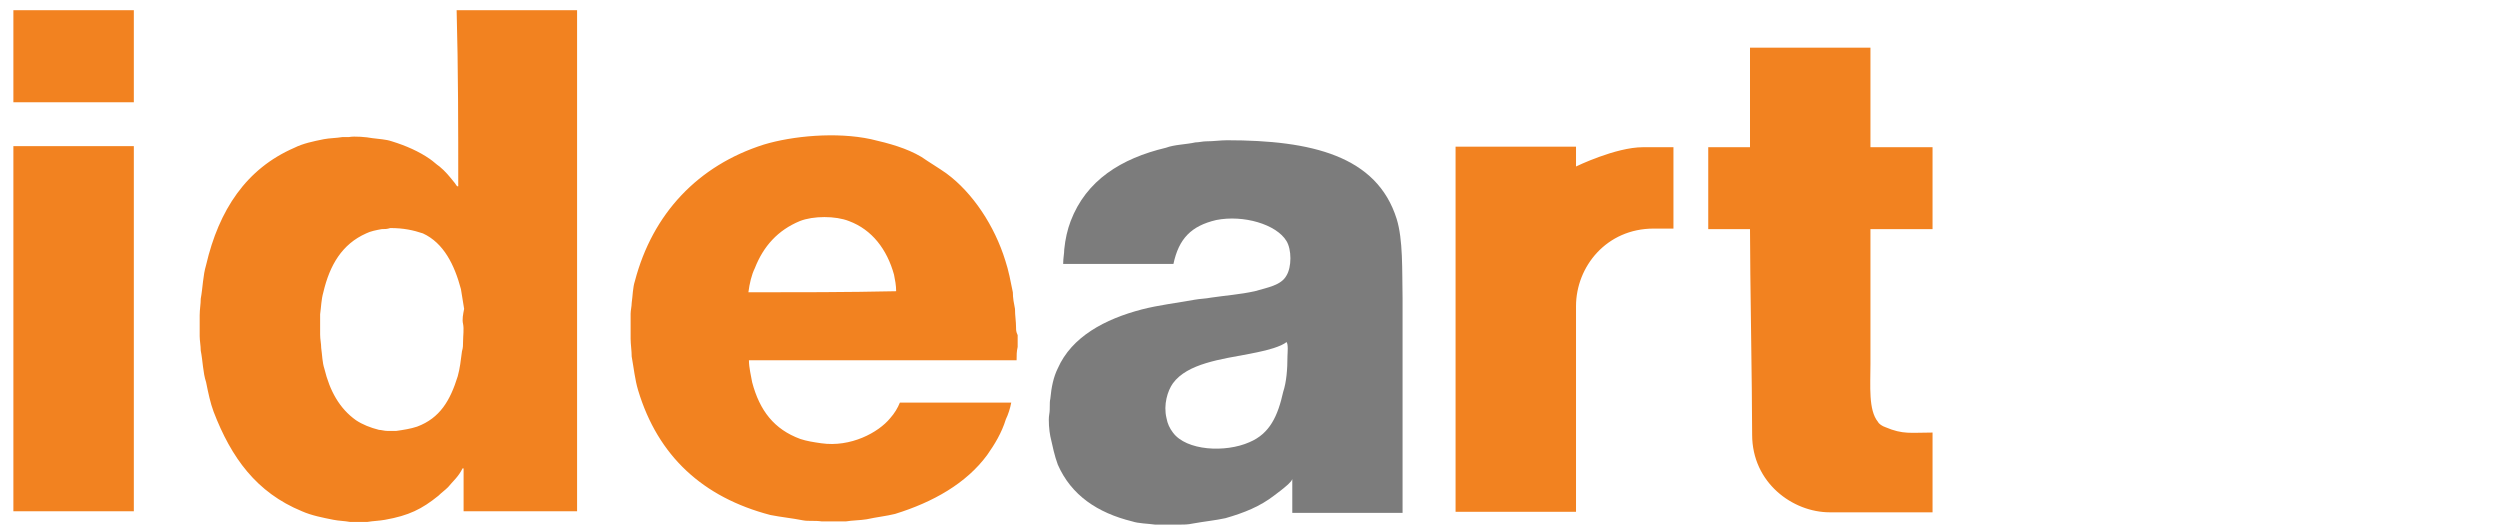
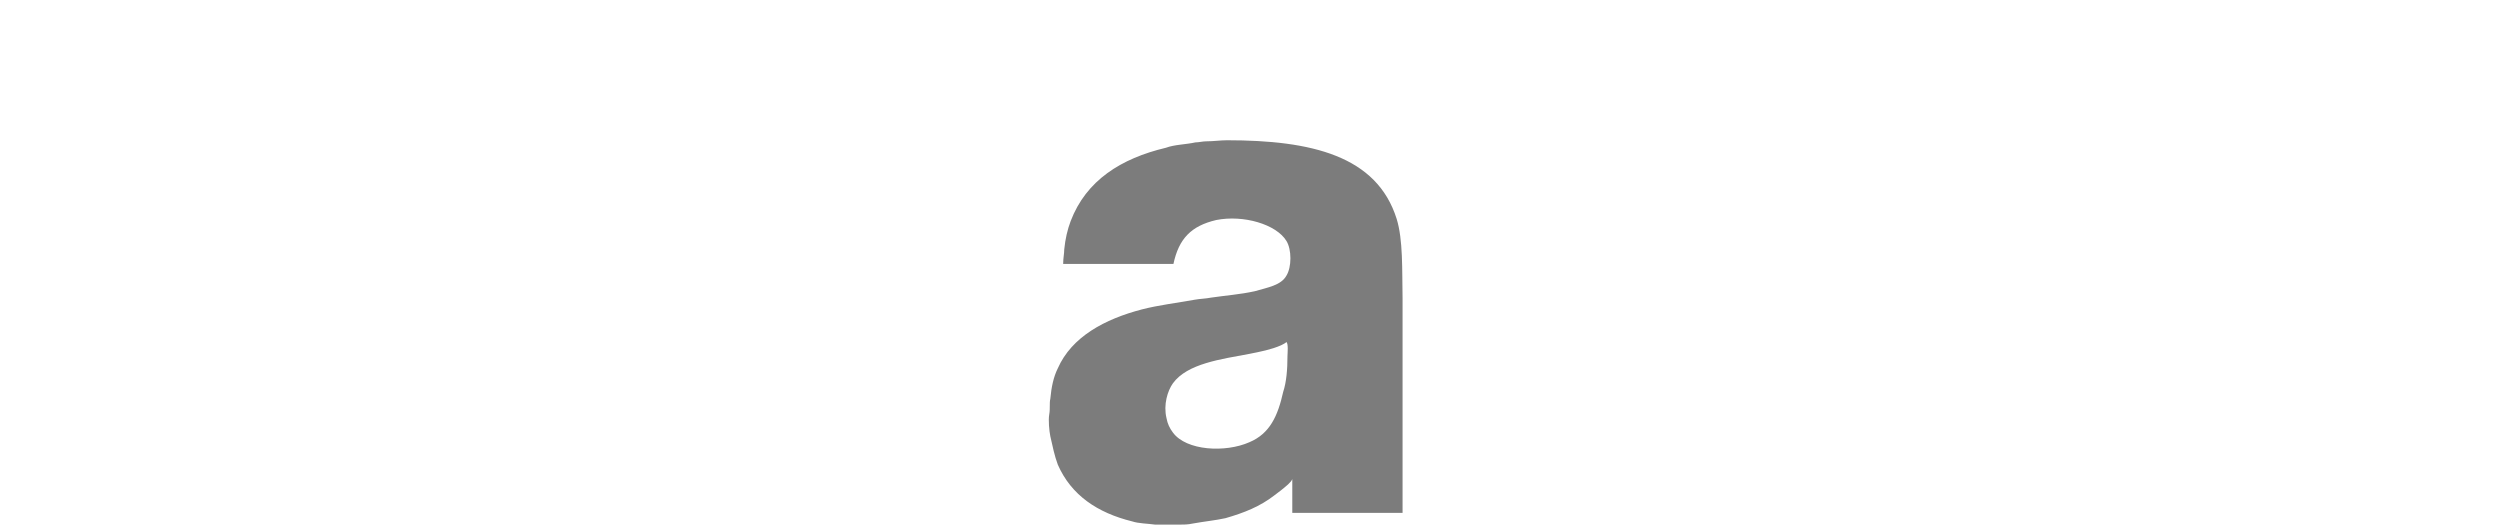
<svg xmlns="http://www.w3.org/2000/svg" version="1.1" id="Layer_2_00000030448279787171231190000000891212944180425865_" x="0px" y="0px" viewBox="0 0 467 98" style="enable-background:new 0 0 467 98;" xml:space="preserve">
  <style type="text/css">
	.st0{fill:#7C7C7C;}
	.st1{fill:#F28220;}
</style>
  <g id="Color_Fill_1_copy_5_2_">
    <g>
      <path class="st0" d="M260.9,40.9c-3.7-11.8-15.9-14.7-31.7-14.7c-1.2,0-2.5,0.2-3.9,0.2c-0.6,0-1.4,0.2-2,0.2    c-1.8,0.4-3.9,0.4-5.5,1c-8.4,2-14.9,6.1-17.8,13.7c-0.6,1.6-1,3.3-1.2,5.3c0,0.8-0.2,1.6-0.2,2.7l0,0c6.9,0,13.9,0,20.6,0    c1-4.7,3.3-7.1,8-8.2c5.1-1,11.2,0.8,13.1,3.9c1,1.6,1,4.9,0,6.5c-1,1.8-3.5,2.2-5.9,2.9c-2.7,0.6-5.5,0.8-8.2,1.2    c-1,0.2-2,0.2-3.1,0.4c-3.3,0.6-6.7,1-9.8,1.8c-6.9,1.8-13.1,5.1-15.7,11c-0.8,1.6-1.2,3.5-1.4,5.7c-0.2,0.8,0,1.8-0.2,2.9    s0,3.1,0.2,4.1c0.4,1.8,0.8,3.7,1.4,5.3c2.5,5.7,7.4,9,13.9,10.6c1.2,0.4,2.9,0.4,4.3,0.6c0.6,0,1.4,0,2,0c0.8,0,1.6,0,2.5,0    c0.8,0,1.6,0,2.5-0.2c2.2-0.4,4.3-0.6,6.1-1c3.5-1,6.5-2.2,9.2-4.3c0.8-0.6,1.6-1.2,2.5-2c0.6-0.6,0.6-0.6,0.8-1    c0,2.9,0,6.3,0,6.3H262c0,0,0-33.1,0-40C261.9,50.3,262.1,44.8,260.9,40.9z M240.5,66.5c0,2.5-0.2,4.9-0.8,6.7    c-1,4.5-2.5,7.8-6.3,9.4c-4.5,2-11.8,1.6-14.3-1.8c-0.6-0.8-1-1.6-1.2-2.7c-0.6-2.5,0.2-5.1,1.2-6.5c2.7-3.7,9-4.5,14.3-5.5    c2-0.4,4.1-0.8,5.9-1.6c0.4-0.2,0.8-0.4,1-0.6C240.7,64.2,240.5,66.1,240.5,66.5z" />
    </g>
  </g>
  <g id="Color_Fill_1_copy_7_2_">
    <g>
-       <path class="st1" d="M2.5,19.1c7.6,0,14.9,0,22.5,0c0-5.7,0-11.4,0-17.2c-7.6,0-14.9,0-22.5,0C2.5,7.6,2.5,13.4,2.5,19.1z     M85.6,34.8h-0.2c-0.2-0.2-0.4-0.6-0.6-0.8c-0.8-1-1.6-2-2.7-2.9c-0.6-0.4-1.2-1-1.8-1.4c-2-1.4-4.5-2.5-7.1-3.3    C72,26,70.9,26,69.5,25.8c-1-0.2-3.3-0.4-4.3-0.2c-0.4,0-0.8,0-1.2,0c-1.2,0.2-2.5,0.2-3.5,0.4c-2,0.4-3.9,0.8-5.5,1.6    c-9,3.9-14.1,11.6-16.5,21.9c-0.6,2-0.6,4.1-1,6.3c0,1-0.2,2-0.2,3.1c0,0.4,0,0.8,0,1.2c0,0.8,0,1.8,0,2.7c0,0.8,0.2,1.8,0.2,2.7    c0.4,2,0.4,4.1,1,5.9c0.4,2,0.8,3.9,1.4,5.5c3.3,8.6,8,15.1,16.5,18.6c1.8,0.8,3.9,1.2,5.9,1.6c1,0.2,2,0.2,3.1,0.4    c0.4,0,0.8,0,1,0c0.8,0,1.4,0,2.2,0c1.2-0.2,2.2-0.2,3.3-0.4c4.5-0.8,6.9-2,10-4.5c0.6-0.6,1.2-1,1.8-1.6c0.8-1,2-2,2.7-3.5h0.2    c0,2.7,0,5.3,0,8c7.1,0,14.3,0,21.2,0c0-31.3,0-62.5,0-93.6c-7.6,0-14.9,0-22.5,0C85.6,12.9,85.6,24,85.6,34.8z M86.5,60.5    c0.2,1,0,2.2,0,3.3c0,0.6,0,1.2-0.2,1.8c-0.2,1.6-0.4,3.3-0.8,4.7c-1.4,4.5-3.3,7.8-7.6,9.4c-1.2,0.4-2.5,0.6-3.9,0.8    c-0.6,0-1,0-1.6,0s-1.2-0.2-1.6-0.2c-1.6-0.4-3.1-1-4.3-1.8c-3.1-2.2-4.9-5.5-5.9-9.6c-0.4-1.2-0.4-2.5-0.6-3.9    c0-0.8-0.2-1.6-0.2-2.5c0-0.2,0-0.4,0-0.8c0-0.6,0-1.2,0-1.6s0-1,0-1.4c0.2-1.4,0.2-2.7,0.6-4.1c1.2-5.1,3.5-9,8-11    c0.8-0.4,1.8-0.6,2.9-0.8c0.6,0,1,0,1.6-0.2c2.5,0,4.3,0.4,6.1,1c3.9,1.8,5.9,5.9,7.1,10.4c0.2,1.2,0.4,2.5,0.6,3.7    C86.5,58.7,86.3,59.7,86.5,60.5z M349.4,42.8c4.5,0,6.9,0,11.6,0c0-4.7,0-10.6,0-15.3c-4.5,0-6.9,0-11.6,0c0-6.9,0-11.6,0-18.6    c-7.6,0-14.9,0-22.5,0c0,6.9,0,11.6,0,18.6c-3.7,0-4.1,0-7.8,0c0,4.7,0,10.6,0,15.3c3.7,0,4.1,0,7.8,0c0,8.6,0.4,29.6,0.4,38.4    c0,9,7.6,14.5,14.5,14.5c2.7,0,17.6,0,19.2,0c0-5.5,0-9.4,0-14.9c-4.1,0-5.5,0.4-8.8-1c-0.6-0.2-1.2-0.6-1.4-1    c-1.8-2.2-1.4-6.7-1.4-10.8C349.4,59.5,349.4,51.1,349.4,42.8z M189.8,61.2c0-1.2-0.2-2.2-0.2-3.5c-0.2-1-0.4-2-0.4-3.1    c-0.4-2-0.8-4.1-1.4-5.9c-2-6.5-6.1-12.7-11-16.3c-1.4-1-3.1-2-4.7-3.1c-2.7-1.6-5.9-2.5-9.4-3.3c-6.5-1.4-14.7-0.6-20,1    c-12.3,3.9-20.8,12.9-24.1,25.5c-0.4,1.2-0.4,2.7-0.6,4.1c0,0.6-0.2,1.4-0.2,2c0,0.8,0,1.6,0,2.2c0,0.8,0,1.6,0,2.5    c0,1,0.2,2.2,0.2,3.3c0.4,2.2,0.6,4.3,1.2,6.3c3.7,12.3,12.1,20,24.7,23.3c2,0.4,4.1,0.6,6.1,1c1,0.2,2.2,0,3.5,0.2    c1,0,1.8,0,2.9,0c0.6,0,1.2,0,1.6,0c1.2-0.2,2.7-0.2,3.9-0.4c1.8-0.4,3.7-0.6,5.3-1c7.1-2.2,13.3-5.7,17.2-11    c1.4-2,2.7-4.1,3.5-6.7c0.4-0.8,0.8-2,1-3.1c-6.9,0-13.9,0-20.8,0c-0.4,1-1,2-1.8,2.9c-2.2,2.7-7.4,5.5-12.9,4.7    c-1.4-0.2-2.7-0.4-3.9-0.8c-4.9-1.8-7.6-5.3-9-10.6c-0.2-1.2-0.6-2.7-0.6-4.1c16.8,0,33.3,0,50,0c0-1,0-1.6,0.2-2.5    c0-0.8,0-1.4,0-2.2C189.8,62,189.8,61.6,189.8,61.2z M139.8,54.6c0.2-1.6,0.6-3.3,1.2-4.5c1.6-4.1,4.3-7.1,8.4-8.8    c2.5-1,6.7-1,9.2,0c4.3,1.6,7.1,5.3,8.4,10c0.2,1,0.4,2,0.4,3.1C158.2,54.6,149,54.6,139.8,54.6z M294.4,31.1c0,0,0-0.4,0-3.7    c-7.1,0-15.1,0-22.5,0c0,22.7,0,45.3,0,68.2c7.6,0,14.9,0,22.5,0c0-8.4,0-36.2,0-38.4c0-7.4,5.7-14.5,14.5-14.5c0.8,0,3.7,0,3.7,0    V27.5c0,0-5.3,0-5.7,0C301.8,27.5,294.4,31.1,294.4,31.1z M2.5,95.5c7.6,0,14.9,0,22.5,0c0-22.7,0-45.3,0-68.2    c-7.6,0-14.9,0-22.5,0C2.5,50.1,2.5,72.8,2.5,95.5z" />
-     </g>
+       </g>
  </g>
</svg>